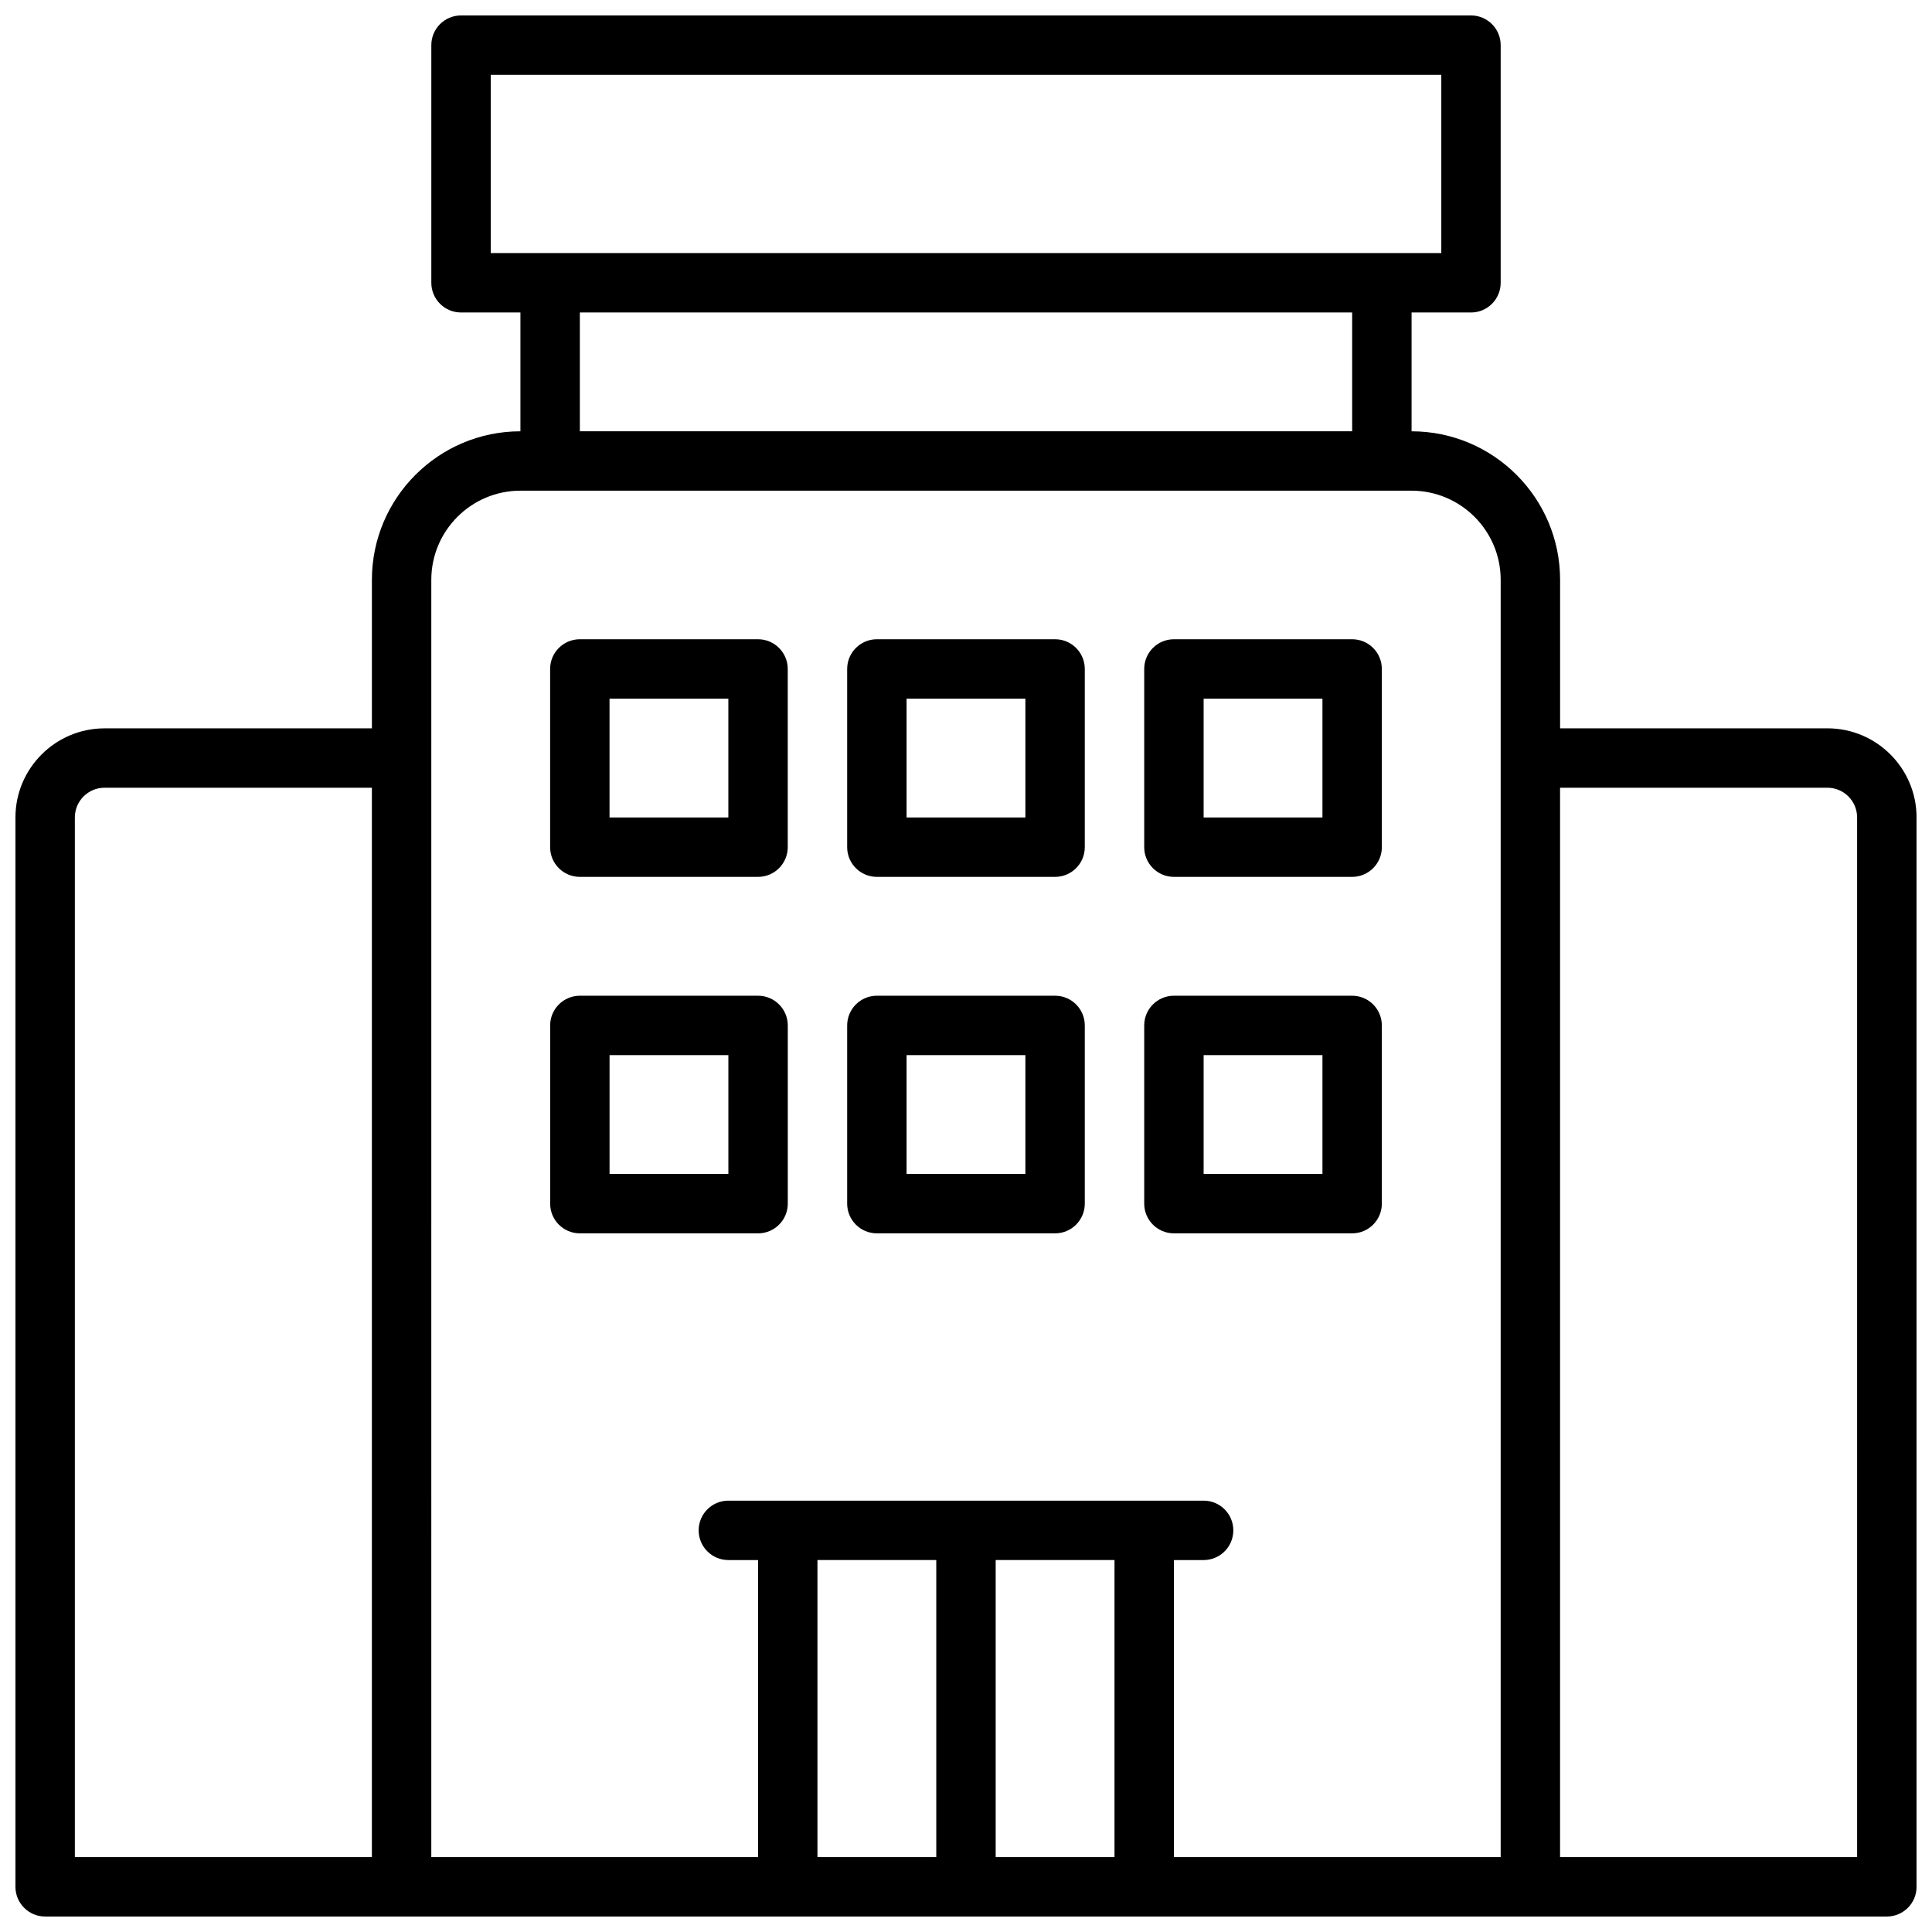
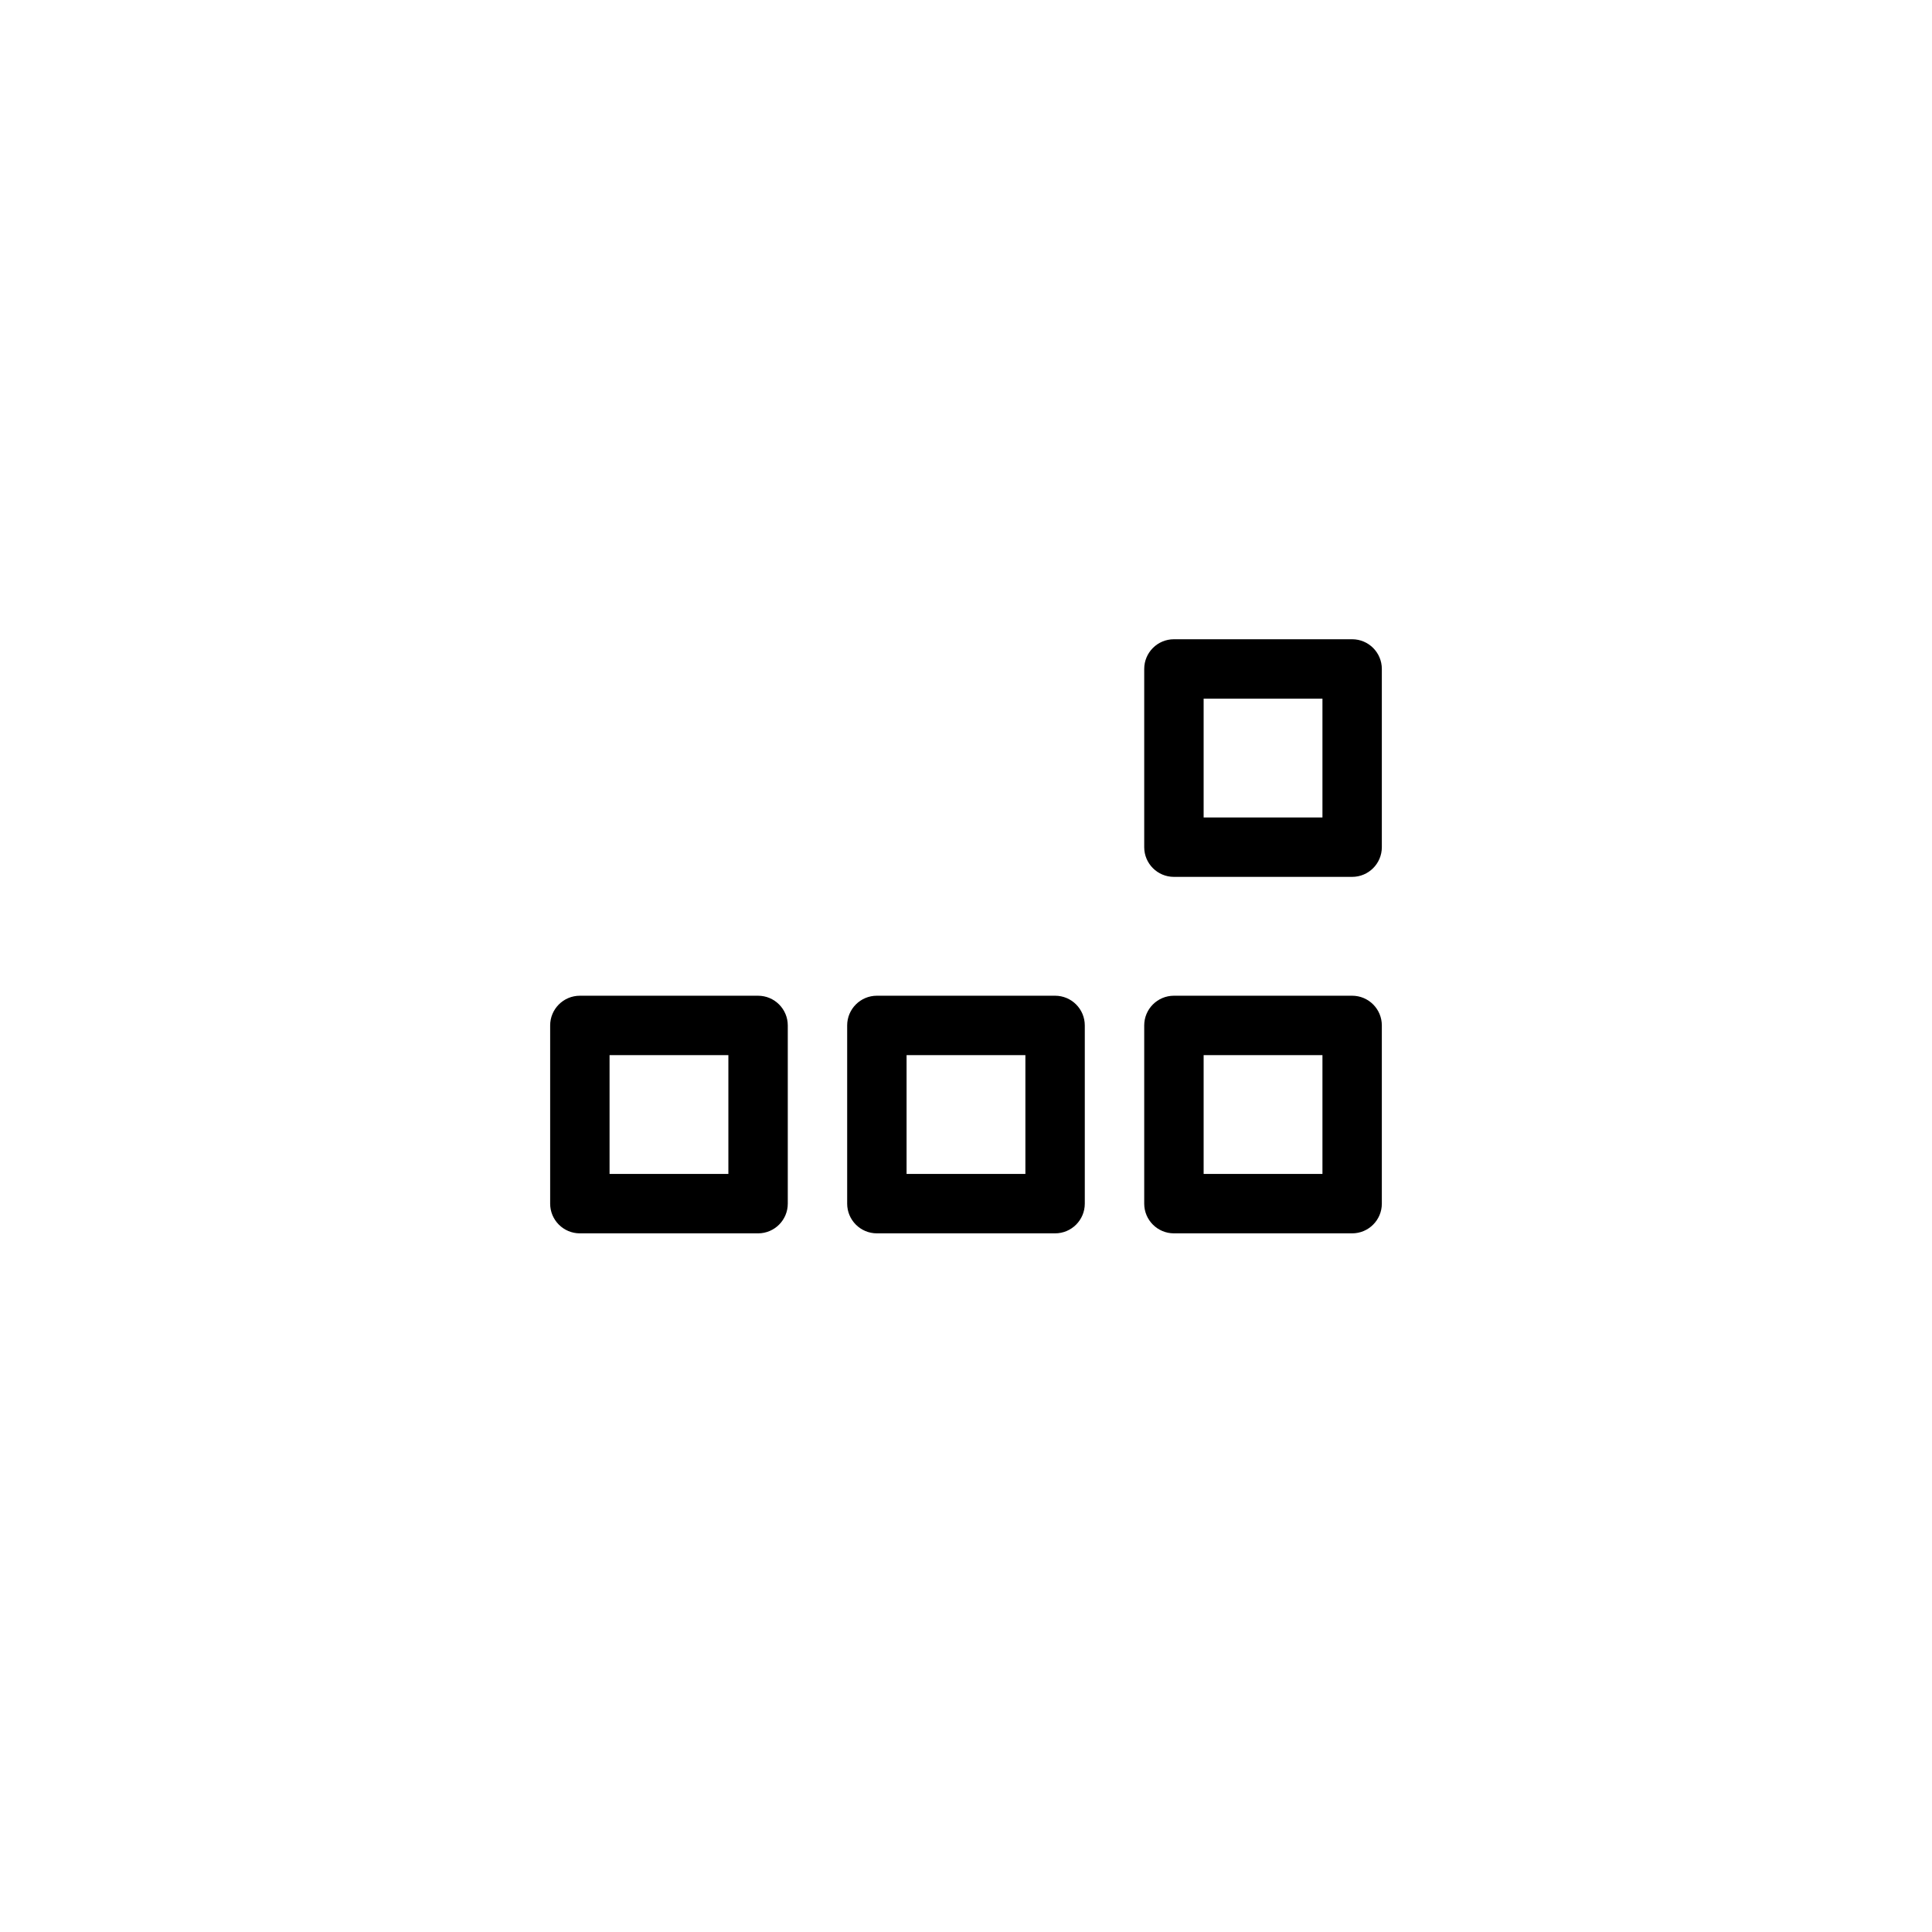
<svg xmlns="http://www.w3.org/2000/svg" width="800px" height="800px" version="1.1" viewBox="144 144 512 512">
  <defs>
    <clipPath id="a">
-       <path d="m148.09 148.09h503.81v503.81h-503.81z" />
+       <path d="m148.09 148.09h503.81v503.81z" />
    </clipPath>
  </defs>
  <g clip-path="url(#a)">
-     <path d="m628.29 337.02h-70.848v-39.359c0-21.703-17.656-39.359-39.359-39.359v-31.488h15.742c4.352 0 7.871-3.527 7.871-7.871v-62.98c0-4.344-3.519-7.871-7.871-7.871h-267.65c-4.344 0-7.871 3.527-7.871 7.871v62.977c0 4.344 3.527 7.871 7.871 7.871h15.742v31.488c-21.703 0-39.359 17.656-39.359 39.359v39.359l-70.848 0.004c-13.02 0-23.617 10.598-23.617 23.617v283.39c0 4.344 3.527 7.871 7.871 7.871h488.07c4.352 0 7.871-3.527 7.871-7.871v-283.4c0-13.02-10.594-23.613-23.613-23.613zm-354.24-173.19h251.91v47.23l-251.91 0.004zm23.617 62.977h204.67v31.488h-204.67zm-133.83 133.82c0-4.336 3.535-7.871 7.871-7.871h70.848v283.39h-78.719zm94.465-62.973c0-13.02 10.598-23.617 23.617-23.617h236.16c13.02 0 23.617 10.598 23.617 23.617v338.5h-86.594v-78.723h7.871c4.352 0 7.871-3.527 7.871-7.871s-3.519-7.871-7.871-7.871h-125.95c-4.344 0-7.871 3.527-7.871 7.871s3.527 7.871 7.871 7.871h7.871v78.719l-86.594 0.004zm133.82 259.77v78.719h-31.488v-78.719zm15.746 0h31.488v78.719h-31.488zm228.29 78.723h-78.723v-283.39h70.848c4.344 0 7.871 3.535 7.871 7.871z" />
-   </g>
-   <path d="m297.66 376.38h47.23c4.344 0 7.871-3.527 7.871-7.871v-47.23c0-4.344-3.527-7.871-7.871-7.871h-47.23c-4.344 0-7.871 3.527-7.871 7.871v47.23c-0.004 4.344 3.523 7.871 7.871 7.871zm7.871-47.234h31.488v31.488h-31.488z" />
+     </g>
  <path d="m352.77 462.98v-47.23c0-4.344-3.527-7.871-7.871-7.871h-47.23c-4.344 0-7.871 3.527-7.871 7.871v47.23c0 4.344 3.527 7.871 7.871 7.871h47.23c4.344 0 7.871-3.527 7.871-7.871zm-15.742-7.875h-31.488v-31.488h31.488z" />
-   <path d="m376.38 376.38h47.23c4.352 0 7.871-3.527 7.871-7.871v-47.23c0-4.344-3.519-7.871-7.871-7.871h-47.23c-4.344 0-7.871 3.527-7.871 7.871v47.23c0 4.344 3.523 7.871 7.871 7.871zm7.871-47.234h31.488v31.488h-31.488z" />
  <path d="m376.38 470.85h47.23c4.352 0 7.871-3.527 7.871-7.871v-47.23c0-4.344-3.519-7.871-7.871-7.871h-47.23c-4.344 0-7.871 3.527-7.871 7.871v47.23c0 4.344 3.523 7.871 7.871 7.871zm7.871-47.234h31.488v31.488h-31.488z" />
  <path d="m455.1 376.38h47.23c4.352 0 7.871-3.527 7.871-7.871v-47.23c0-4.344-3.519-7.871-7.871-7.871h-47.23c-4.352 0-7.871 3.527-7.871 7.871v47.23c0 4.344 3.519 7.871 7.871 7.871zm7.875-47.234h31.488v31.488h-31.488z" />
  <path d="m455.1 470.85h47.23c4.352 0 7.871-3.527 7.871-7.871v-47.23c0-4.344-3.519-7.871-7.871-7.871h-47.23c-4.352 0-7.871 3.527-7.871 7.871v47.23c0 4.344 3.519 7.871 7.871 7.871zm7.875-47.234h31.488v31.488h-31.488z" />
</svg>